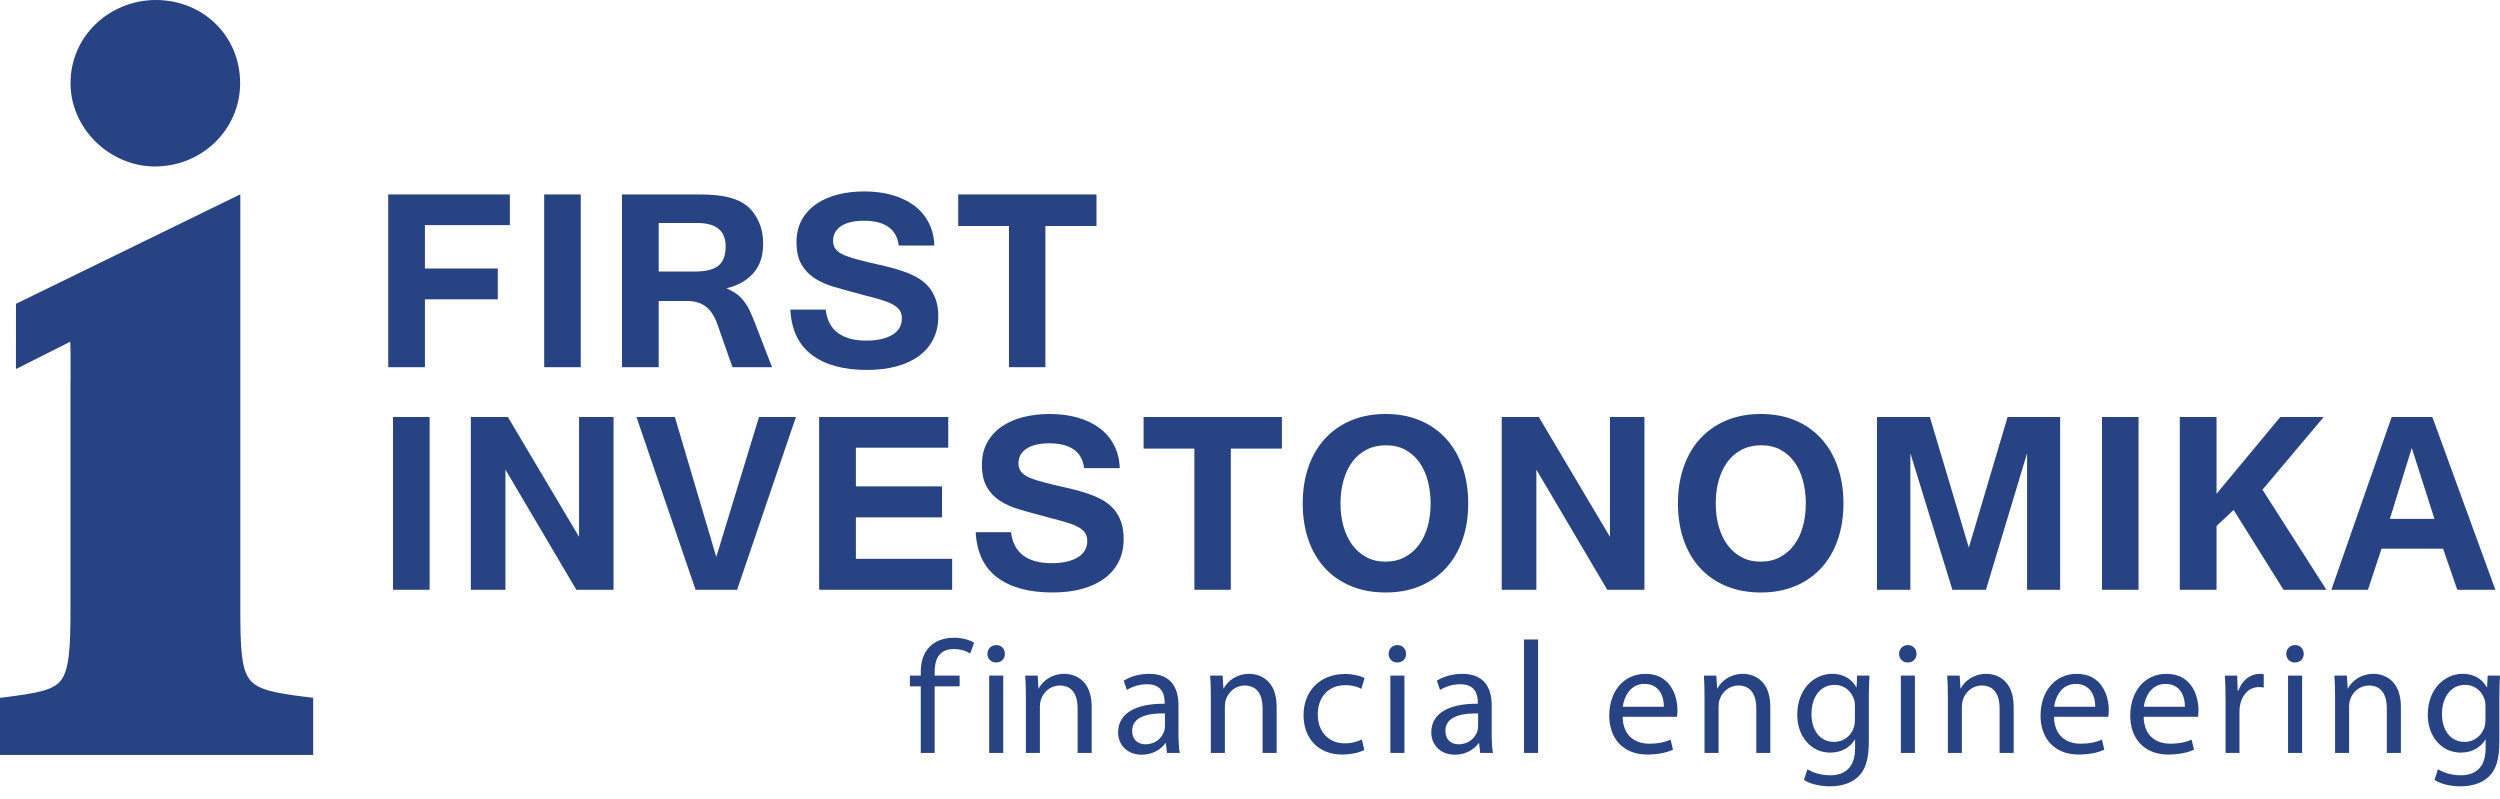
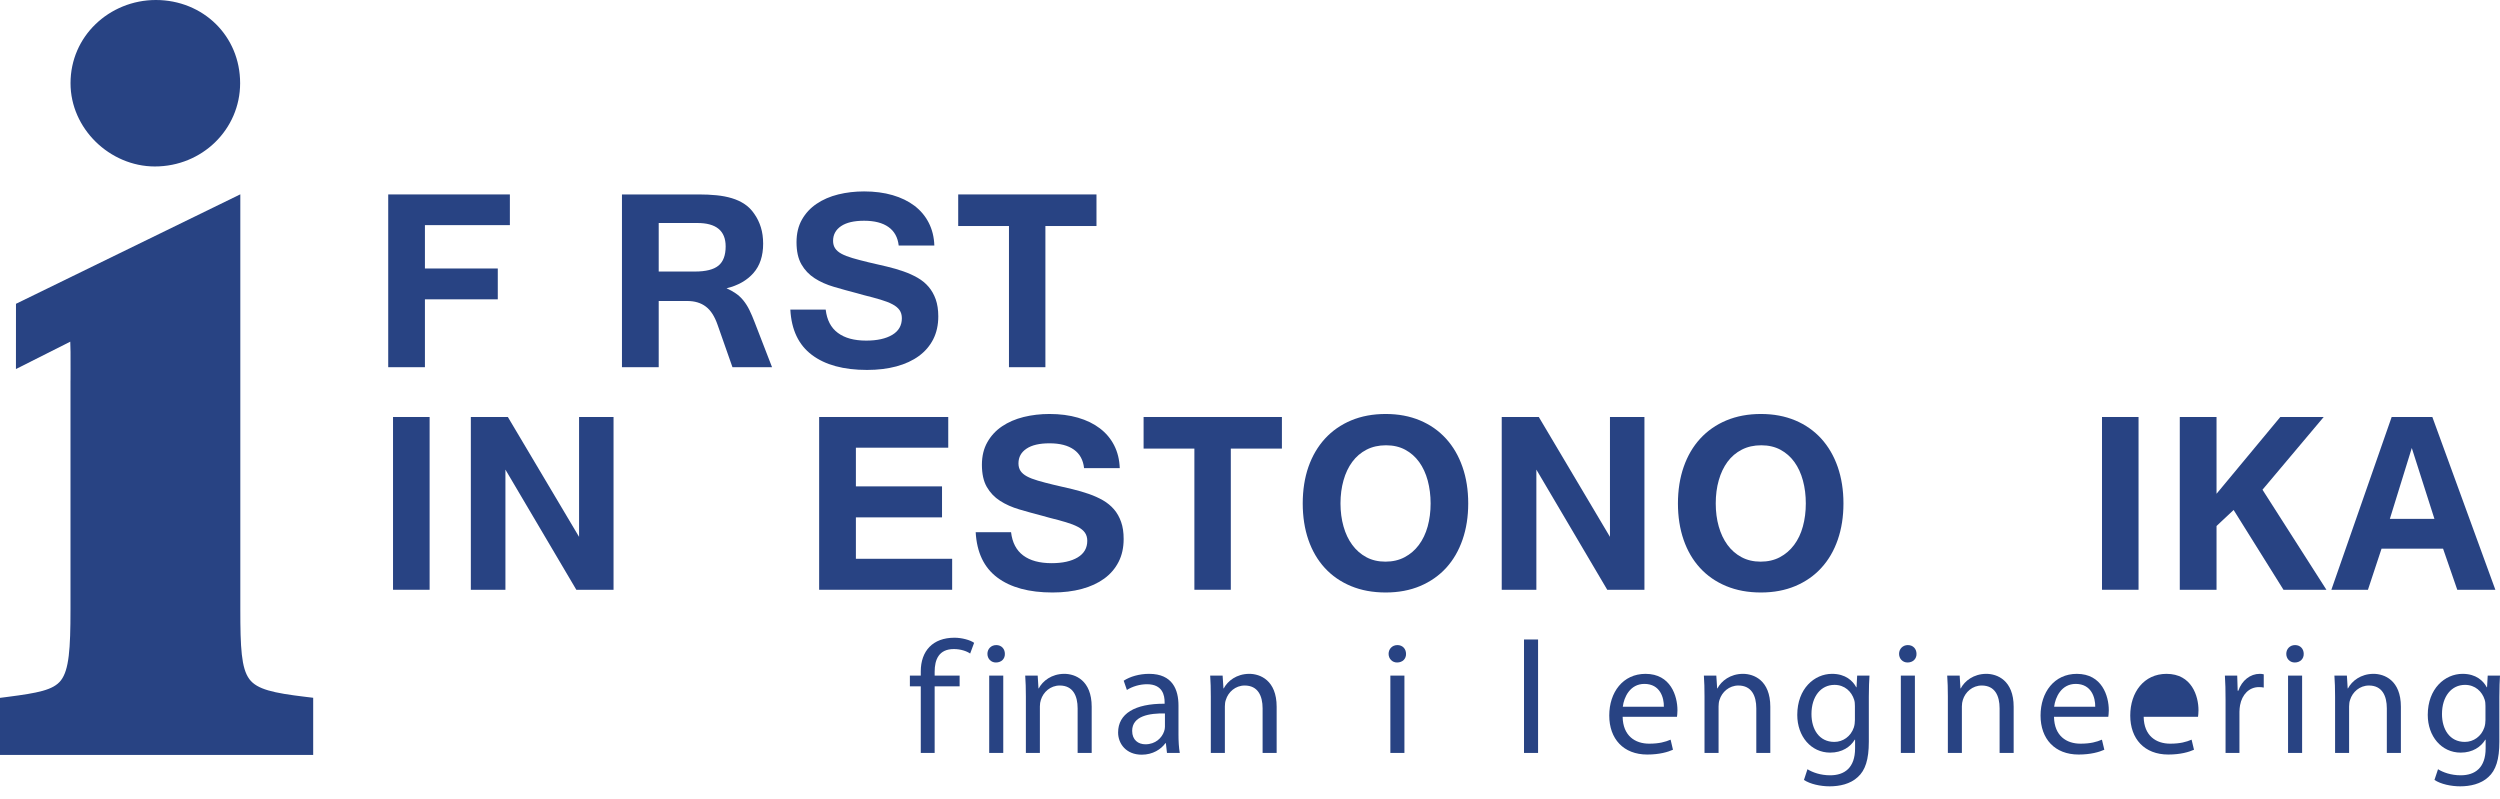
<svg xmlns="http://www.w3.org/2000/svg" width="194" height="62" viewBox="0 0 194 62" fill="none">
  <path d="M39.566 17.47H32.974V20.835H38.628V23.228H32.974V28.495H30.126V15.088H39.566V17.47Z" fill="#284383" />
-   <path d="M42.229 28.495H45.065V15.088H42.229V28.495Z" fill="#284383" />
  <path d="M51.116 21.071H53.93C54.773 21.071 55.382 20.918 55.753 20.612C56.124 20.308 56.311 19.812 56.311 19.123C56.311 17.911 55.58 17.305 54.116 17.305H51.116V21.071ZM59.911 28.495H56.839L55.69 25.223C55.46 24.558 55.159 24.081 54.773 23.792C54.392 23.503 53.912 23.357 53.33 23.357H51.116V28.495H48.264V15.088H54.223C54.714 15.088 55.177 15.11 55.608 15.153C56.039 15.196 56.433 15.272 56.796 15.382C57.16 15.492 57.49 15.644 57.783 15.84C58.077 16.035 58.327 16.289 58.538 16.602C58.757 16.915 58.926 17.26 59.043 17.639C59.161 18.018 59.22 18.444 59.22 18.913C59.22 19.858 58.969 20.617 58.468 21.187C57.967 21.759 57.272 22.154 56.38 22.372C56.646 22.489 56.888 22.622 57.101 22.771C57.318 22.919 57.511 23.1 57.682 23.311C57.853 23.522 58.013 23.77 58.153 24.055C58.294 24.341 58.428 24.66 58.563 25.012L59.911 28.495L59.911 28.495Z" fill="#284383" />
  <path d="M67.285 28.707C65.463 28.707 64.037 28.319 63.007 27.544C61.974 26.771 61.414 25.598 61.33 24.025H64.074C64.168 24.832 64.479 25.433 65.018 25.832C65.553 26.232 66.286 26.431 67.216 26.431C68.068 26.431 68.743 26.281 69.238 25.986C69.737 25.688 69.984 25.258 69.984 24.695C69.984 24.445 69.923 24.234 69.803 24.062C69.681 23.89 69.499 23.739 69.251 23.61C69.006 23.48 68.697 23.362 68.33 23.252C67.964 23.143 67.53 23.025 67.029 22.901L66.525 22.76C65.893 22.595 65.29 22.43 64.718 22.261C64.147 22.093 63.645 21.871 63.218 21.593C62.787 21.316 62.444 20.956 62.191 20.514C61.937 20.072 61.81 19.499 61.81 18.796C61.81 18.123 61.949 17.539 62.23 17.041C62.512 16.545 62.893 16.134 63.377 15.81C63.856 15.486 64.412 15.245 65.046 15.088C65.681 14.932 66.347 14.854 67.053 14.854C67.866 14.854 68.602 14.95 69.263 15.142C69.923 15.334 70.491 15.61 70.965 15.969C71.435 16.328 71.806 16.768 72.071 17.288C72.337 17.808 72.484 18.397 72.505 19.054H69.739C69.669 18.42 69.403 17.941 68.945 17.616C68.49 17.292 67.858 17.13 67.053 17.13C66.276 17.13 65.684 17.268 65.269 17.546C64.856 17.824 64.647 18.206 64.647 18.69C64.647 18.917 64.7 19.11 64.806 19.27C64.911 19.431 65.075 19.572 65.299 19.693C65.522 19.813 65.806 19.926 66.154 20.027C66.503 20.129 66.918 20.239 67.405 20.356C67.887 20.466 68.361 20.574 68.816 20.684C69.275 20.794 69.706 20.918 70.106 21.059C70.51 21.2 70.876 21.366 71.209 21.557C71.542 21.749 71.827 21.982 72.059 22.255C72.294 22.529 72.478 22.854 72.612 23.229C72.743 23.605 72.811 24.046 72.811 24.555C72.811 25.219 72.68 25.809 72.42 26.326C72.157 26.842 71.784 27.276 71.304 27.627C70.822 27.979 70.243 28.247 69.562 28.432C68.88 28.614 68.122 28.707 67.285 28.707L67.285 28.707Z" fill="#284383" />
  <path d="M85.087 17.539H81.123V28.495H78.296V17.539H74.357V15.088H85.087V17.539Z" fill="#284383" />
  <path d="M30.499 45.766H33.338V32.359H30.499V45.766Z" fill="#284383" />
  <path d="M47.611 45.766H44.723L39.221 36.442V45.766H36.537V32.359H39.41L44.936 41.661V32.359H47.611V45.766Z" fill="#284383" />
-   <path d="M61.764 32.359L57.2 45.766H53.976L49.389 32.359H52.368L55.583 43.221L58.899 32.359H61.764Z" fill="#284383" />
  <path d="M73.887 45.766H63.566V32.359H73.584V34.741H66.417V37.743H73.101V40.148H66.417V43.362H73.887V45.766Z" fill="#284383" />
  <path d="M81.673 45.977C79.852 45.977 78.424 45.59 77.392 44.816C76.358 44.043 75.799 42.869 75.713 41.297H78.458C78.553 42.104 78.867 42.705 79.402 43.104C79.937 43.503 80.671 43.702 81.603 43.702C82.456 43.702 83.128 43.553 83.626 43.256C84.121 42.959 84.372 42.529 84.372 41.967C84.372 41.716 84.31 41.505 84.188 41.333C84.066 41.161 83.883 41.01 83.638 40.882C83.391 40.752 83.085 40.633 82.716 40.524C82.349 40.414 81.915 40.297 81.414 40.172L80.909 40.031C80.276 39.867 79.675 39.701 79.103 39.532C78.534 39.364 78.033 39.141 77.603 38.864C77.171 38.587 76.83 38.227 76.575 37.785C76.322 37.343 76.196 36.77 76.196 36.067C76.196 35.395 76.337 34.81 76.619 34.314C76.9 33.816 77.281 33.406 77.761 33.082C78.242 32.758 78.8 32.517 79.434 32.359C80.066 32.204 80.736 32.125 81.439 32.125C82.251 32.125 82.988 32.221 83.651 32.413C84.311 32.605 84.877 32.88 85.35 33.24C85.823 33.599 86.194 34.039 86.459 34.559C86.725 35.079 86.868 35.668 86.893 36.325H84.124C84.054 35.691 83.791 35.213 83.333 34.889C82.874 34.563 82.245 34.401 81.439 34.401C80.665 34.401 80.07 34.539 79.657 34.817C79.24 35.095 79.033 35.476 79.033 35.961C79.033 36.188 79.088 36.381 79.192 36.542C79.299 36.702 79.461 36.843 79.684 36.964C79.906 37.084 80.194 37.197 80.542 37.298C80.888 37.4 81.307 37.51 81.79 37.626C82.276 37.737 82.746 37.845 83.205 37.955C83.66 38.065 84.091 38.19 84.494 38.33C84.898 38.471 85.265 38.637 85.598 38.828C85.928 39.02 86.211 39.253 86.447 39.526C86.683 39.801 86.866 40.125 86.997 40.5C87.132 40.876 87.195 41.317 87.195 41.826C87.195 42.491 87.068 43.081 86.805 43.597C86.542 44.113 86.173 44.547 85.689 44.899C85.209 45.25 84.629 45.518 83.947 45.702C83.27 45.885 82.512 45.977 81.674 45.977L81.673 45.977Z" fill="#284383" />
  <path d="M99.476 34.811H95.511V45.766H92.684V34.811H88.743V32.359H99.476V34.811Z" fill="#284383" />
  <path d="M107.506 43.584C108.069 43.584 108.566 43.469 109 43.238C109.434 43.008 109.805 42.691 110.104 42.288C110.403 41.885 110.633 41.409 110.786 40.858C110.938 40.306 111.016 39.709 111.016 39.068C111.016 38.436 110.938 37.843 110.792 37.292C110.642 36.741 110.422 36.262 110.129 35.855C109.835 35.448 109.472 35.13 109.044 34.899C108.613 34.669 108.118 34.554 107.553 34.554C106.99 34.554 106.489 34.666 106.046 34.893C105.606 35.12 105.236 35.435 104.939 35.837C104.64 36.24 104.414 36.716 104.258 37.269C104.102 37.82 104.022 38.42 104.022 39.068C104.022 39.709 104.102 40.306 104.258 40.858C104.414 41.409 104.64 41.885 104.939 42.288C105.236 42.691 105.6 43.008 106.028 43.238C106.458 43.469 106.95 43.584 107.507 43.584L107.506 43.584ZM107.531 32.125C108.515 32.125 109.401 32.292 110.193 32.624C110.982 32.956 111.654 33.428 112.21 34.037C112.766 34.648 113.191 35.378 113.487 36.23C113.787 37.083 113.934 38.03 113.934 39.069C113.934 40.093 113.787 41.03 113.493 41.878C113.2 42.727 112.779 43.454 112.229 44.059C111.675 44.666 111.003 45.136 110.211 45.473C109.417 45.809 108.524 45.977 107.531 45.977C106.529 45.977 105.63 45.811 104.833 45.479C104.035 45.147 103.359 44.678 102.803 44.072C102.247 43.465 101.823 42.738 101.53 41.889C101.239 41.041 101.092 40.101 101.092 39.069C101.092 38.03 101.239 37.083 101.534 36.23C101.834 35.379 102.261 34.648 102.821 34.037C103.381 33.428 104.056 32.956 104.85 32.624C105.642 32.292 106.537 32.125 107.531 32.125H107.531Z" fill="#284383" />
  <path d="M127.608 45.766H124.722L119.222 36.442V45.766H116.534V32.359H119.411L124.933 41.661V32.359H127.608V45.766Z" fill="#284383" />
  <path d="M136.625 43.584C137.187 43.584 137.686 43.469 138.12 43.238C138.554 43.008 138.92 42.691 139.222 42.288C139.523 41.885 139.752 41.409 139.902 40.858C140.054 40.306 140.131 39.709 140.131 39.068C140.131 38.436 140.058 37.843 139.908 37.292C139.761 36.741 139.538 36.262 139.247 35.855C138.954 35.448 138.59 35.13 138.162 34.899C137.732 34.669 137.233 34.554 136.671 34.554C136.108 34.554 135.605 34.666 135.164 34.893C134.722 35.12 134.351 35.435 134.055 35.837C133.759 36.24 133.532 36.716 133.376 37.269C133.218 37.82 133.142 38.42 133.142 39.068C133.142 39.709 133.218 40.306 133.376 40.858C133.532 41.409 133.759 41.885 134.055 42.288C134.351 42.691 134.715 43.008 135.146 43.238C135.577 43.469 136.07 43.584 136.625 43.584V43.584ZM136.646 32.125C137.634 32.125 138.52 32.292 139.312 32.624C140.1 32.956 140.772 33.428 141.329 34.037C141.882 34.648 142.31 35.378 142.606 36.23C142.902 37.083 143.052 38.03 143.052 39.069C143.052 40.093 142.906 41.03 142.612 41.878C142.319 42.727 141.897 43.454 141.344 44.059C140.794 44.666 140.121 45.136 139.327 45.473C138.535 45.809 137.64 45.977 136.646 45.977C135.647 45.977 134.749 45.811 133.951 45.479C133.154 45.147 132.476 44.678 131.922 44.072C131.366 43.465 130.941 42.738 130.648 41.889C130.355 41.041 130.208 40.101 130.208 39.069C130.208 38.03 130.357 37.083 130.654 36.23C130.95 35.379 131.377 34.648 131.937 34.037C132.497 33.428 133.174 32.956 133.966 32.624C134.762 32.292 135.653 32.125 136.646 32.125V32.125Z" fill="#284383" />
-   <path d="M159.867 45.766H157.3V35.175L154.109 45.766H151.505L148.244 35.175V45.766H145.653V32.359H149.757L152.782 42.494L155.788 32.359H159.867V45.766Z" fill="#284383" />
  <path d="M163.115 45.766H165.951V32.359H163.115V45.766Z" fill="#284383" />
  <path d="M180.53 45.766H177.198L173.329 39.573L172.003 40.816V45.766H169.151V32.359H172.003V38.317L176.951 32.359H180.319L175.569 38.002L180.53 45.766Z" fill="#284383" />
  <path d="M188.912 40.265L187.155 34.765L185.453 40.265H188.912H188.912ZM193.64 45.766H190.684L189.582 42.575H184.808L183.753 45.766H180.914L185.593 32.359H188.75L193.64 45.766H193.64Z" fill="#284383" />
  <path d="M74.467 52.426H72.529V52.128C72.529 51.174 72.863 50.367 74.018 50.367C74.549 50.367 75.021 50.53 75.284 50.715L75.592 49.883C75.284 49.661 74.627 49.487 74.067 49.487C72.381 49.487 71.452 50.516 71.452 52.103V52.426H70.607V53.257H71.452V58.428H72.529V53.257H74.467V52.426H74.467Z" fill="#284383" />
  <path d="M79.608 54.05C79.608 53.43 79.592 52.923 79.556 52.426H80.525L80.586 53.418H80.609C80.906 52.848 81.603 52.29 82.594 52.29C83.425 52.29 84.715 52.785 84.715 54.843V58.428H83.624V54.969C83.624 54.001 83.266 53.196 82.236 53.196C81.515 53.196 80.959 53.703 80.772 54.311C80.723 54.448 80.695 54.633 80.695 54.819V58.428H79.608V54.05V54.05Z" fill="#284383" />
  <path d="M90.399 55.364C89.207 55.339 87.856 55.551 87.856 56.716C87.856 57.423 88.326 57.757 88.886 57.757C89.666 57.757 90.163 57.262 90.335 56.753C90.374 56.642 90.399 56.518 90.399 56.407V55.364V55.364ZM90.557 58.428L90.472 57.671H90.435C90.099 58.143 89.455 58.564 88.598 58.564C87.385 58.564 86.765 57.709 86.765 56.841C86.765 55.389 88.055 54.596 90.374 54.609V54.484C90.374 53.989 90.237 53.096 89.008 53.096C88.452 53.096 87.869 53.269 87.447 53.542L87.199 52.823C87.694 52.501 88.412 52.29 89.171 52.29C91.004 52.29 91.45 53.542 91.45 54.745V56.99C91.45 57.51 91.478 58.018 91.551 58.428H90.557V58.428Z" fill="#284383" />
  <path d="M93.959 54.05C93.959 53.43 93.946 52.923 93.91 52.426H94.875L94.94 53.418H94.964C95.26 52.848 95.958 52.29 96.948 52.29C97.778 52.29 99.068 52.785 99.068 54.843V58.428H97.978V54.969C97.978 54.001 97.616 53.196 96.587 53.196C95.869 53.196 95.309 53.703 95.126 54.311C95.073 54.448 95.05 54.633 95.05 54.819V58.428H93.959V54.05L93.959 54.05Z" fill="#284383" />
-   <path d="M105.869 58.205C105.581 58.353 104.948 58.552 104.141 58.552C102.332 58.552 101.155 57.325 101.155 55.49C101.155 53.642 102.421 52.301 104.38 52.301C105.024 52.301 105.593 52.462 105.892 52.612L105.642 53.455C105.385 53.306 104.972 53.171 104.38 53.171C103.004 53.171 102.258 54.187 102.258 55.439C102.258 56.828 103.151 57.684 104.344 57.684C104.96 57.684 105.37 57.523 105.681 57.386L105.869 58.205V58.205Z" fill="#284383" />
  <path d="M107.892 58.428V52.426H108.983V58.428H107.892ZM109.108 50.74C109.121 51.112 108.845 51.41 108.412 51.41C108.03 51.41 107.755 51.112 107.755 50.74C107.755 50.356 108.042 50.058 108.44 50.058C108.845 50.058 109.108 50.356 109.108 50.74Z" fill="#284383" />
  <path d="M76.762 58.428V52.426H77.853V58.428H76.762ZM77.978 50.74C77.991 51.112 77.719 51.41 77.281 51.41C76.9 51.41 76.624 51.112 76.624 50.74C76.624 50.356 76.912 50.058 77.31 50.058C77.719 50.058 77.978 50.356 77.978 50.74Z" fill="#284383" />
-   <path d="M114.701 55.364C113.513 55.339 112.162 55.551 112.162 56.716C112.162 57.423 112.632 57.757 113.188 57.757C113.97 57.757 114.465 57.262 114.64 56.753C114.676 56.642 114.701 56.518 114.701 56.407V55.364H114.701ZM114.863 58.428L114.777 57.671H114.737C114.404 58.143 113.759 58.564 112.904 58.564C111.688 58.564 111.067 57.709 111.067 56.841C111.067 55.389 112.357 54.596 114.676 54.609V54.484C114.676 53.989 114.543 53.096 113.314 53.096C112.754 53.096 112.173 53.269 111.749 53.542L111.501 52.823C112 52.501 112.717 52.29 113.473 52.29C115.31 52.29 115.756 53.542 115.756 54.745V56.99C115.756 57.51 115.78 58.018 115.853 58.428H114.863V58.428Z" fill="#284383" />
  <path d="M118.263 58.428H119.354V49.624H118.263V58.428Z" fill="#284383" />
  <path d="M129.116 54.843C129.129 54.15 128.832 53.071 127.604 53.071C126.5 53.071 126.018 54.089 125.929 54.843H129.116H129.116ZM125.917 55.625C125.942 57.102 126.886 57.709 127.977 57.709C128.756 57.709 129.226 57.572 129.639 57.398L129.822 58.179C129.438 58.353 128.781 58.552 127.827 58.552C125.981 58.552 124.878 57.336 124.878 55.527C124.878 53.716 125.941 52.291 127.692 52.291C129.648 52.291 130.17 54.014 130.17 55.117C130.17 55.34 130.146 55.514 130.134 55.625H125.916L125.917 55.625Z" fill="#284383" />
  <path d="M132.27 54.05C132.27 53.43 132.257 52.923 132.221 52.426H133.186L133.251 53.418H133.274C133.571 52.848 134.265 52.29 135.259 52.29C136.09 52.29 137.376 52.785 137.376 54.843V58.428H136.289V54.969C136.289 54.001 135.928 53.196 134.898 53.196C134.18 53.196 133.62 53.703 133.434 54.311C133.386 54.448 133.361 54.633 133.361 54.819V58.428H132.27V54.05V54.05Z" fill="#284383" />
  <path d="M143.941 54.794C143.941 54.609 143.93 54.448 143.881 54.298C143.682 53.666 143.15 53.146 142.356 53.146C141.314 53.146 140.57 54.026 140.57 55.414C140.57 56.593 141.164 57.572 142.344 57.572C143.013 57.572 143.621 57.15 143.856 56.457C143.917 56.271 143.941 56.059 143.941 55.873V54.794V54.794ZM145.072 52.426C145.045 52.86 145.021 53.343 145.021 54.076V57.559C145.021 58.936 144.748 59.78 144.164 60.3C143.584 60.846 142.74 61.019 141.983 61.019C141.265 61.019 140.469 60.846 139.987 60.523L140.259 59.693C140.656 59.939 141.276 60.163 142.022 60.163C143.138 60.163 143.954 59.58 143.954 58.068V57.398H143.93C143.596 57.957 142.951 58.403 142.022 58.403C140.534 58.403 139.468 57.139 139.468 55.476C139.468 53.442 140.794 52.29 142.169 52.29C143.212 52.29 143.783 52.835 144.042 53.33H144.067L144.116 52.426H145.072L145.072 52.426Z" fill="#284383" />
  <path d="M147.505 58.428V52.426H148.596V58.428H147.505ZM148.721 50.74C148.731 51.112 148.459 51.41 148.025 51.41C147.642 51.41 147.368 51.112 147.368 50.74C147.368 50.356 147.655 50.058 148.049 50.058C148.459 50.058 148.721 50.356 148.721 50.74Z" fill="#284383" />
  <path d="M151.154 54.05C151.154 53.43 151.139 52.923 151.103 52.426H152.071L152.131 53.418H152.156C152.453 52.848 153.149 52.29 154.14 52.29C154.971 52.29 156.26 52.785 156.26 54.843V58.428H155.169V54.969C155.169 54.001 154.812 53.196 153.782 53.196C153.06 53.196 152.504 53.703 152.318 54.311C152.27 54.448 152.242 54.633 152.242 54.819V58.428H151.154V54.05V54.05Z" fill="#284383" />
  <path d="M162.59 54.843C162.602 54.15 162.302 53.071 161.076 53.071C159.973 53.071 159.491 54.089 159.401 54.843H162.59H162.59ZM159.39 55.625C159.415 57.102 160.355 57.709 161.446 57.709C162.229 57.709 162.7 57.572 163.11 57.398L163.296 58.179C162.91 58.353 162.253 58.552 161.3 58.552C159.451 58.552 158.347 57.336 158.347 55.527C158.347 53.716 159.415 52.291 161.162 52.291C163.121 52.291 163.643 54.014 163.643 55.117C163.643 55.34 163.616 55.514 163.603 55.625H159.39V55.625Z" fill="#284383" />
-   <path d="M169.548 54.843C169.561 54.15 169.262 53.071 168.036 53.071C166.932 53.071 166.449 54.089 166.361 54.843H169.548H169.548ZM166.349 55.625C166.373 57.102 167.314 57.709 168.409 57.709C169.188 57.709 169.658 57.572 170.068 57.398L170.254 58.179C169.869 58.353 169.213 58.552 168.259 58.552C166.41 58.552 165.307 57.336 165.307 55.527C165.307 53.716 166.373 52.291 168.122 52.291C170.08 52.291 170.603 54.014 170.603 55.117C170.603 55.34 170.578 55.514 170.566 55.625H166.349V55.625Z" fill="#284383" />
+   <path d="M169.548 54.843C169.561 54.15 169.262 53.071 168.036 53.071H169.548H169.548ZM166.349 55.625C166.373 57.102 167.314 57.709 168.409 57.709C169.188 57.709 169.658 57.572 170.068 57.398L170.254 58.179C169.869 58.353 169.213 58.552 168.259 58.552C166.41 58.552 165.307 57.336 165.307 55.527C165.307 53.716 166.373 52.291 168.122 52.291C170.08 52.291 170.603 54.014 170.603 55.117C170.603 55.34 170.578 55.514 170.566 55.625H166.349V55.625Z" fill="#284383" />
  <path d="M172.703 54.298C172.703 53.591 172.69 52.984 172.652 52.426H173.608L173.644 53.603H173.693C173.969 52.798 174.626 52.29 175.355 52.29C175.481 52.29 175.567 52.302 175.667 52.328V53.356C175.555 53.33 175.445 53.319 175.294 53.319C174.525 53.319 173.981 53.903 173.83 54.721C173.807 54.869 173.781 55.042 173.781 55.23V58.428H172.703V54.298H172.703Z" fill="#284383" />
  <path d="M177.553 58.428V52.426H178.644V58.428H177.553ZM178.769 50.74C178.778 51.112 178.506 51.41 178.072 51.41C177.69 51.41 177.415 51.112 177.415 50.74C177.415 50.356 177.701 50.058 178.097 50.058C178.506 50.058 178.769 50.356 178.769 50.74Z" fill="#284383" />
  <path d="M181.202 54.05C181.202 53.43 181.186 52.923 181.15 52.426H182.119L182.18 53.418H182.205C182.503 52.848 183.197 52.29 184.188 52.29C185.019 52.29 186.309 52.785 186.309 54.843V58.428H185.218V54.969C185.218 54.001 184.857 53.196 183.83 53.196C183.109 53.196 182.553 53.703 182.366 54.311C182.317 54.448 182.29 54.633 182.29 54.819V58.428H181.202V54.05L181.202 54.05Z" fill="#284383" />
  <path d="M192.872 54.794C192.872 54.609 192.86 54.448 192.811 54.298C192.613 53.666 192.078 53.146 191.284 53.146C190.244 53.146 189.498 54.026 189.498 55.414C189.498 56.593 190.094 57.572 191.271 57.572C191.94 57.572 192.548 57.15 192.784 56.457C192.847 56.271 192.872 56.059 192.872 55.873V54.794V54.794ZM194 52.426C193.975 52.86 193.951 53.343 193.951 54.076V57.559C193.951 58.936 193.677 59.78 193.096 60.3C192.512 60.846 191.668 61.019 190.913 61.019C190.192 61.019 189.401 60.846 188.914 60.523L189.19 59.693C189.586 59.939 190.208 60.163 190.949 60.163C192.066 60.163 192.885 59.58 192.885 58.068V57.398H192.86C192.523 57.957 191.88 58.403 190.949 58.403C189.462 58.403 188.394 57.139 188.394 55.476C188.394 53.442 189.721 52.29 191.1 52.29C192.142 52.29 192.71 52.835 192.97 53.33H192.995L193.047 52.426H194L194 52.426Z" fill="#284383" />
  <path d="M7.397 1.893C8.614 0.709 10.297 6.10352e-05 12.093 6.10352e-05C13.919 6.10352e-05 15.566 0.697 16.751 1.864C17.917 3.014 18.634 4.618 18.634 6.459C18.634 8.244 17.896 9.869 16.69 11.042C15.501 12.198 13.855 12.918 12.014 12.918C10.271 12.918 8.62 12.178 7.415 10.991C6.231 9.822 5.473 8.219 5.473 6.459C5.473 4.63 6.219 3.037 7.397 1.893L7.397 1.893ZM5.453 26.514L1.237 28.638L1.24 23.575L18.649 15.08V47.3C18.649 50.246 18.726 51.86 19.351 52.701C19.945 53.502 21.235 53.778 23.676 54.071L24.303 54.147V54.776V57.875V58.585H23.593H0.71H-0V57.875V54.776V54.154L0.621 54.074C2.889 53.78 4.143 53.558 4.728 52.796C5.354 51.98 5.47 50.374 5.47 47.301V29.524H5.473L5.475 28.595C5.476 27.571 5.478 26.895 5.453 26.514V26.514Z" fill="#284383" />
</svg>